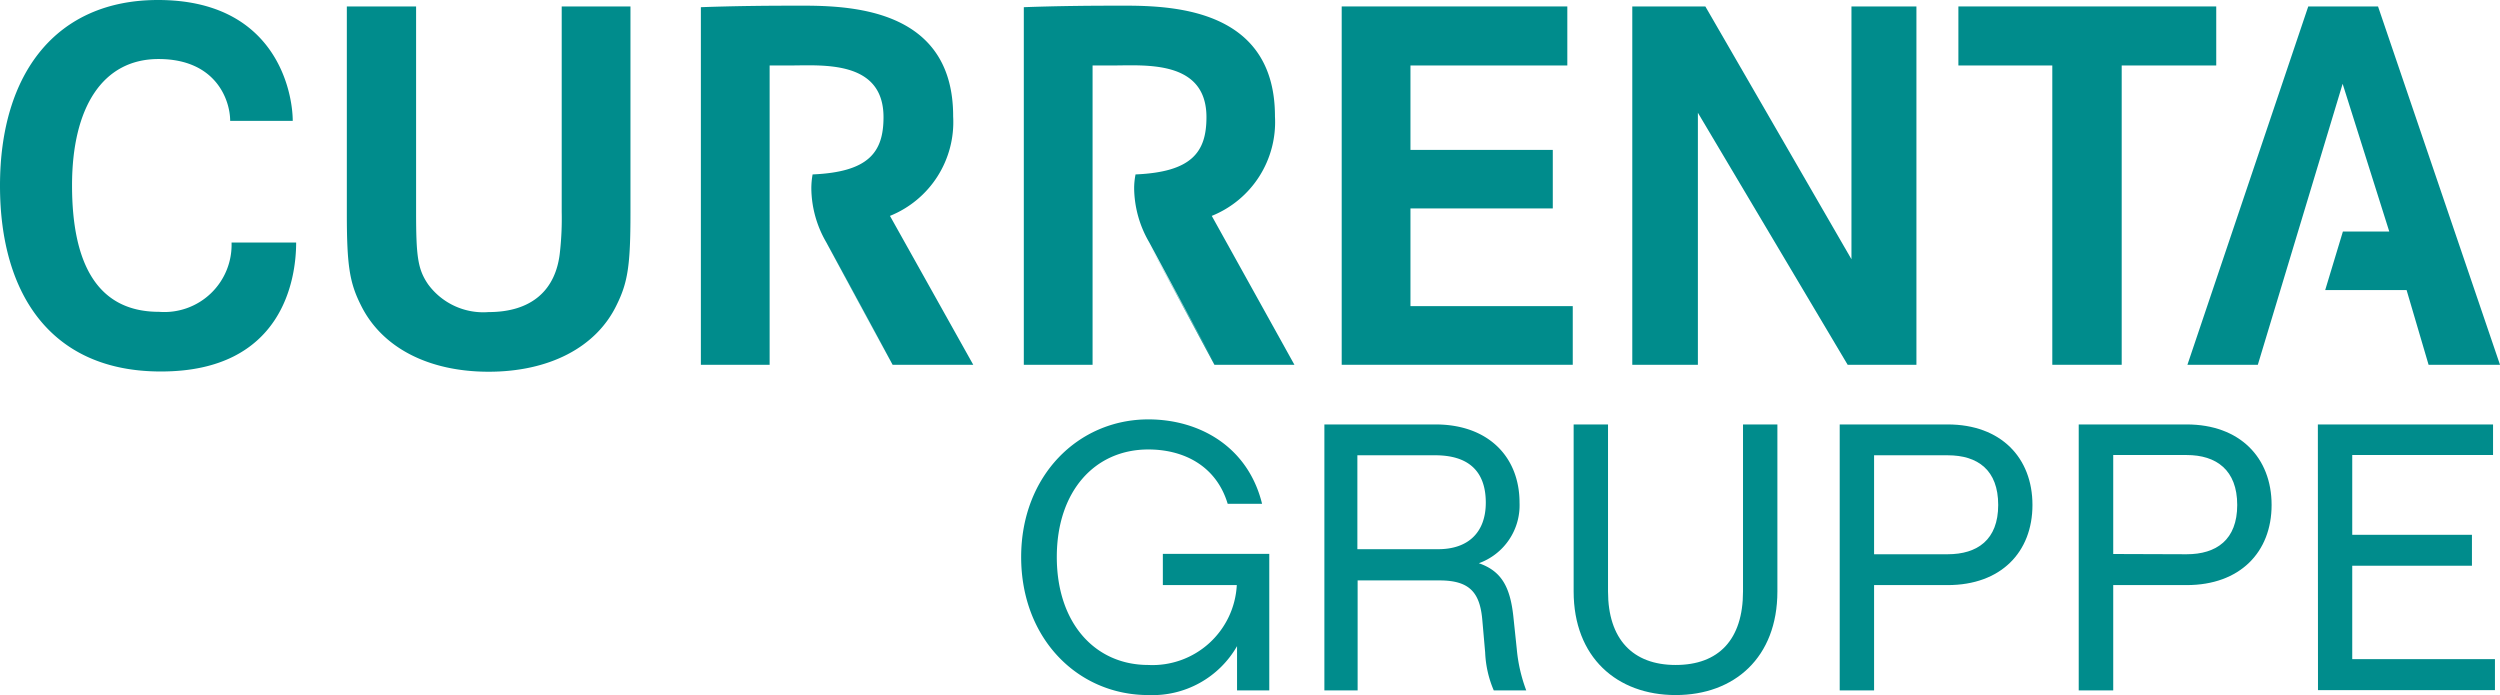
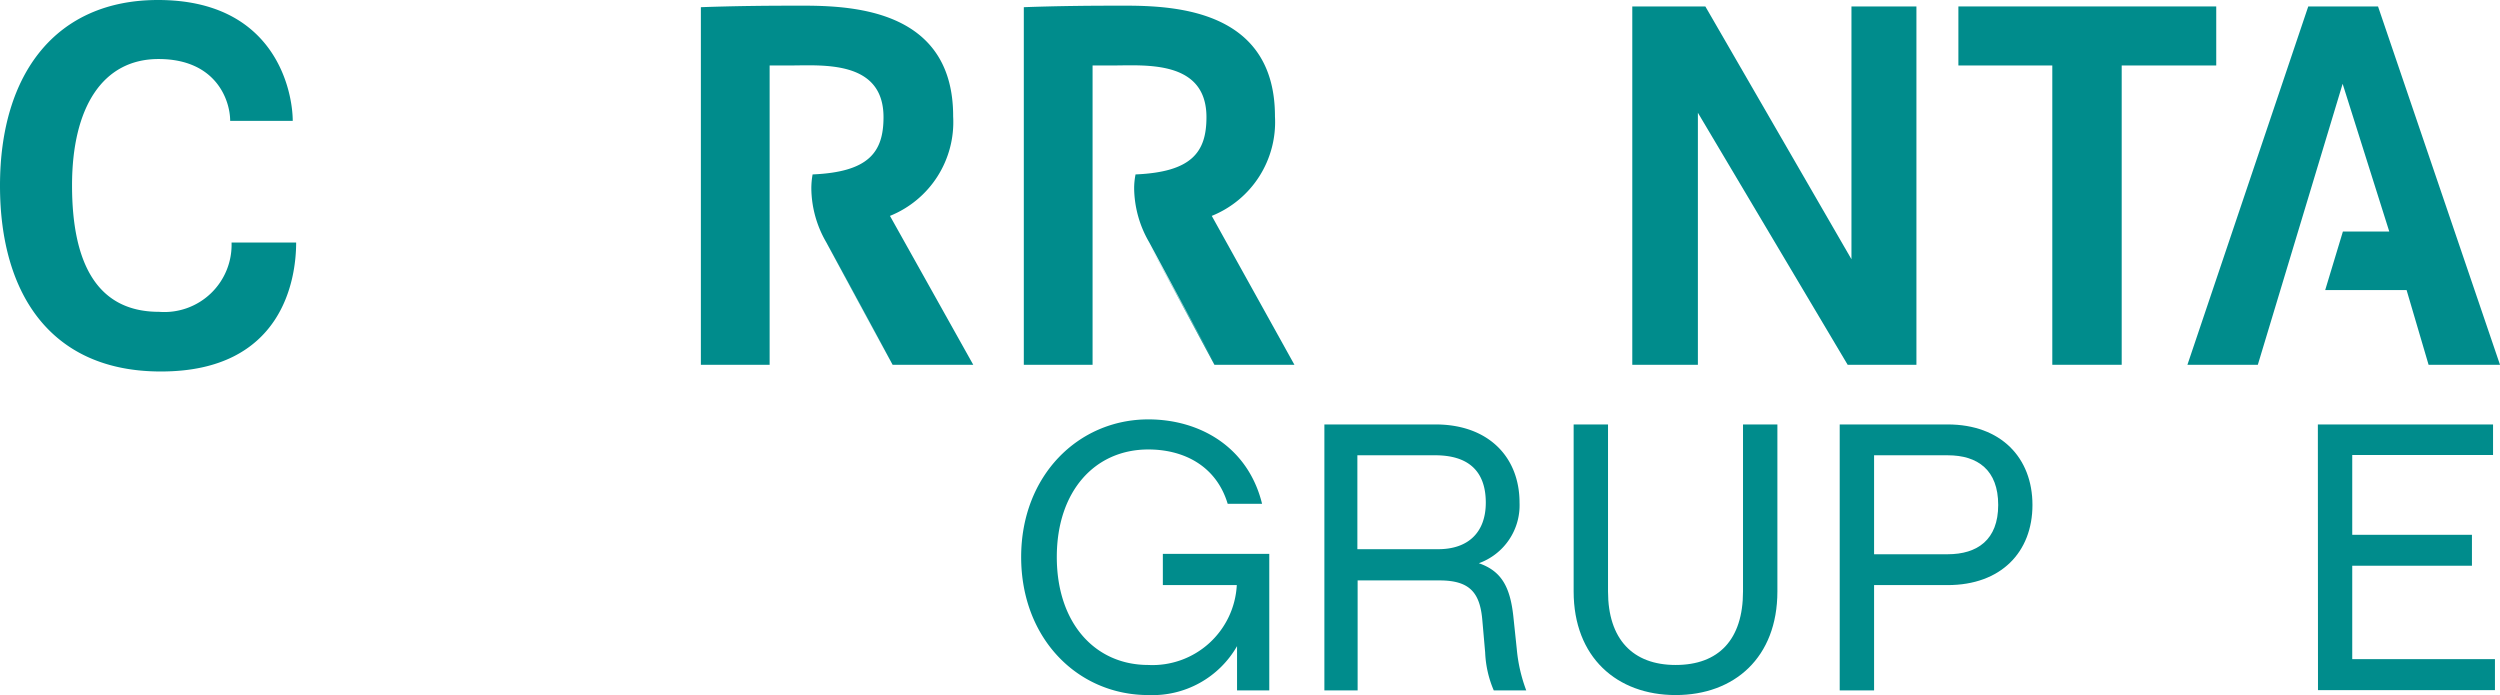
<svg xmlns="http://www.w3.org/2000/svg" viewBox="0 0 197.79 54.99">
  <defs>
    <style>.cls-1{fill:#008c8c;}</style>
  </defs>
  <g id="Ebene_2" data-name="Ebene 2">
    <path class="cls-1" d="M23.16,9.56H18.21c0-1.61-1.1-4.89-5.67-4.89-4.41,0-6.84,3.81-6.84,10s2,10,6.88,10a5.32,5.32,0,0,0,5.74-5.48h5.11c0,2.92-1.08,10.2-10.68,10.2C4.11,29.41,0,23.35,0,14.69,0,5.81,4.44,0,12.5,0,21.92,0,23.16,7.41,23.16,9.56Z" />
-     <path class="cls-1" d="M27.44.51h5.48V16.79c0,3.48.13,4.5.94,5.69a5.41,5.41,0,0,0,4.8,2.21c3.36,0,5.36-1.7,5.65-4.84a23.78,23.78,0,0,0,.13-3.06V.51h5.44V16.87c0,4.12-.21,5.48-1.1,7.27-1.62,3.36-5.36,5.27-10.12,5.27S30.2,27.5,28.55,24.14c-.9-1.79-1.11-3.15-1.11-7.27Z" />
-     <path class="cls-1" d="M111.59,11.86h11.26v4.63H111.59v7.73h12.84v4.64H106.15V.51H124V5.18H111.59Z" />
    <path class="cls-1" d="M129.14.51h5.78l11.56,20V.51h5.14V28.86h-5.44L134.33,8.92V28.86h-5.19Z" />
    <path class="cls-1" d="M154.94.51h20.4V5.18h-7.48V28.86h-5.49V5.18h-7.43Z" />
    <path class="cls-1" d="M90.82,19.1l5.26,9.76h6.33L95.87,17.08a8,8,0,0,0,5-7.86C100.88.07,91.58.45,88,.45c-4.18,0-7,.12-7,.12V28.86h5.44V5.18s.58,0,1.57,0c2.57,0,7.44-.46,7.44,4.09,0,2.75-1.14,4.34-5.61,4.53a5.56,5.56,0,0,0-.11,1.15,8.66,8.66,0,0,0,1.18,4.2l5.26,9.76" />
    <path class="cls-1" d="M65.36,19.1l5.26,9.76H77L70.41,17.08a8,8,0,0,0,5-7.86C75.43.07,66.12.45,62.51.45c-4.18,0-7.06.12-7.06.12V28.86h5.44V5.18s.58,0,1.57,0c2.57,0,7.44-.46,7.44,4.09,0,2.75-1.14,4.34-5.61,4.53a6.1,6.1,0,0,0-.1,1.15,8.63,8.63,0,0,0,1.17,4.2l5.26,9.76" />
    <polygon class="cls-1" points="188.14 0.51 182.62 0.51 173.06 28.86 178.63 28.86 185.34 6.63 189.03 18.32 185.36 18.32 183.96 22.95 190.4 22.95 192.14 28.86 197.79 28.86 188.14 0.51" />
    <path class="cls-1" d="M80.79,44.07c0-6.44,4.52-10.89,10.06-10.89,4.05,0,7.89,2.16,9,6.68H97.13c-.9-3-3.47-4.3-6.28-4.3-4.24,0-7.24,3.31-7.24,8.51s3,8.54,7.24,8.54a6.68,6.68,0,0,0,7-6.32H92V43.82h8.42v10.8H97.87v-3.5a7.71,7.71,0,0,1-7,3.87C85.28,55,80.79,50.53,80.79,44.07Z" />
    <path class="cls-1" d="M104.78,33.58h8.79c4.18,0,6.65,2.57,6.65,6.19A4.87,4.87,0,0,1,117,44.56c1.8.62,2.48,1.89,2.73,4.21l.27,2.57a12.45,12.45,0,0,0,.75,3.28h-2.57a8.46,8.46,0,0,1-.68-3l-.22-2.51c-.18-2.23-1-3.19-3.4-3.19h-6.47v8.7h-2.63Zm9,9.87c2.44,0,3.77-1.39,3.77-3.68,0-2.6-1.49-3.75-4-3.75h-6.16v7.43Z" />
    <path class="cls-1" d="M124.5,46.79V33.58h2.72V46.79c0,3.77,1.95,5.82,5.35,5.82s5.33-2,5.33-5.82V33.58h2.72V46.79c0,5.23-3.4,8.2-8.05,8.2S124.5,52,124.5,46.79Z" />
    <path class="cls-1" d="M145.55,33.58h8.54c4.21,0,6.71,2.63,6.71,6.37s-2.5,6.34-6.71,6.34h-5.82v8.33h-2.72Zm8.54,10.27c2.35,0,4-1.14,4-3.9s-1.61-3.93-4-3.93h-5.82v7.83Z" />
-     <path class="cls-1" d="M164.46,33.58H173c4.21,0,6.72,2.63,6.72,6.37s-2.51,6.34-6.72,6.34h-5.81v8.33h-2.73ZM173,43.85c2.35,0,4-1.14,4-3.9S175.35,36,173,36h-5.81v7.83Z" />
    <path class="cls-1" d="M183.38,33.58h13.86V36H186.1v6.31h9.47v2.45H186.1v7.39h11.29v2.45h-14Z" />
  </g>
</svg>